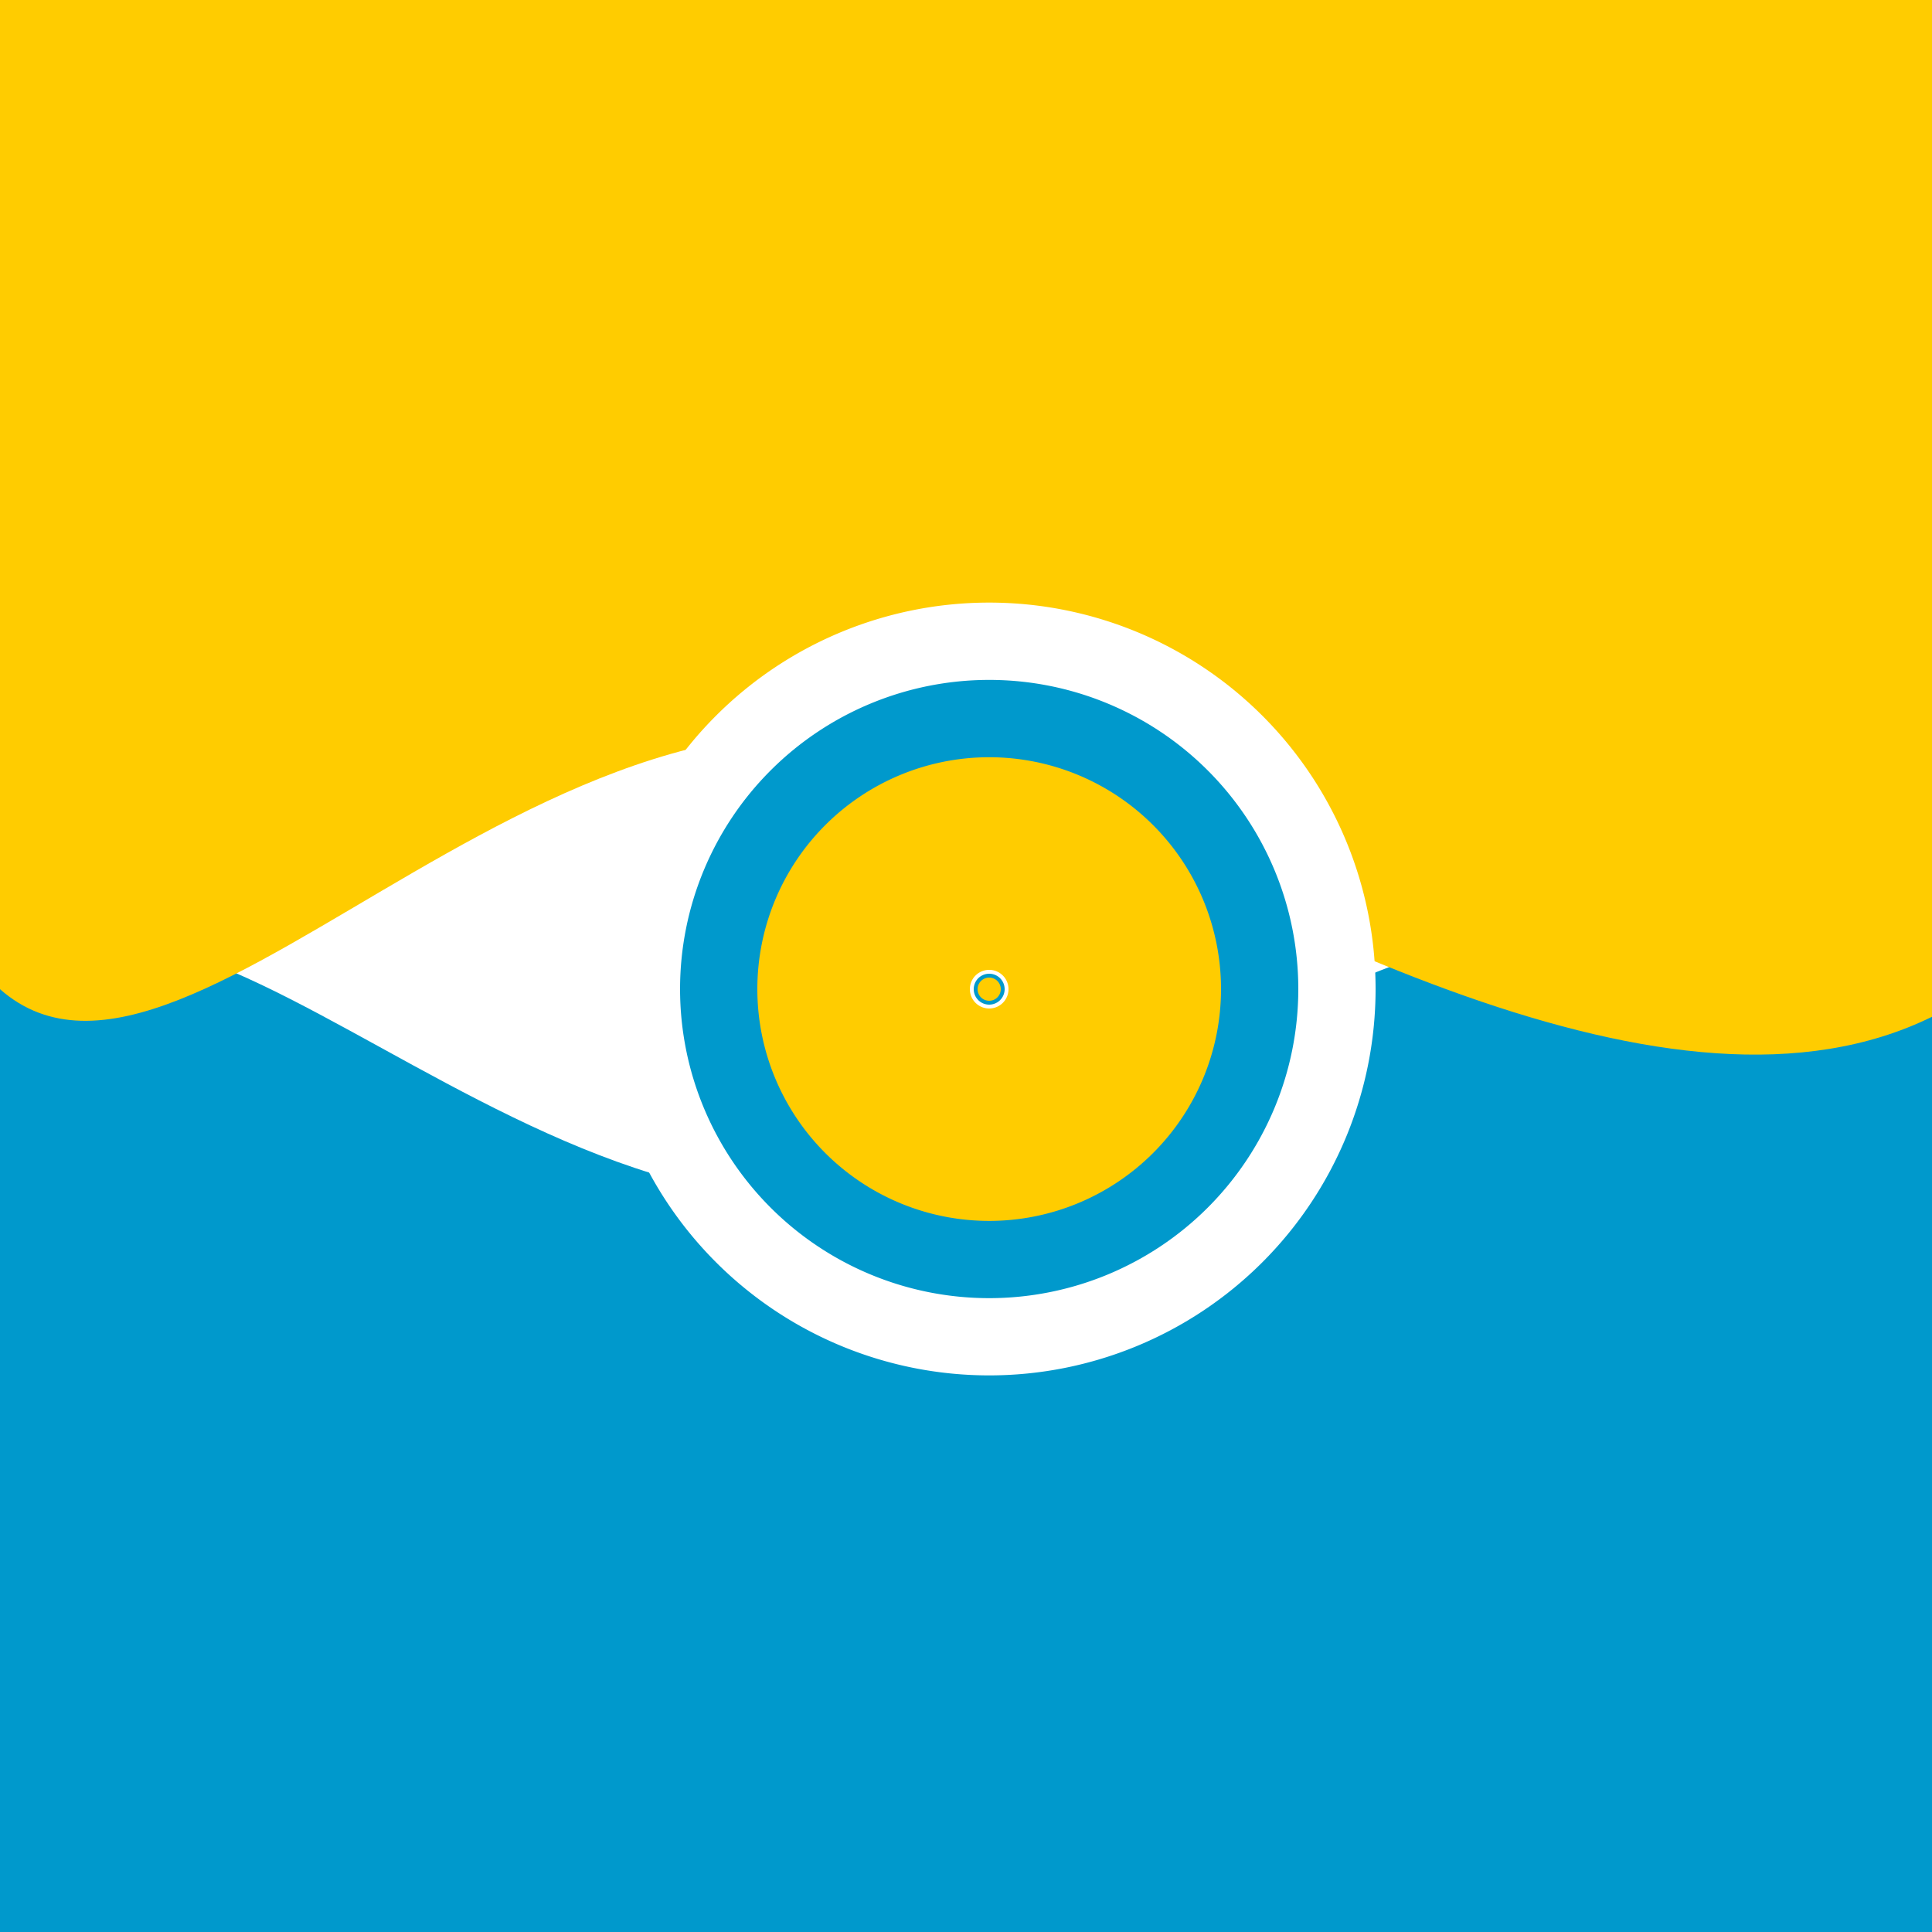
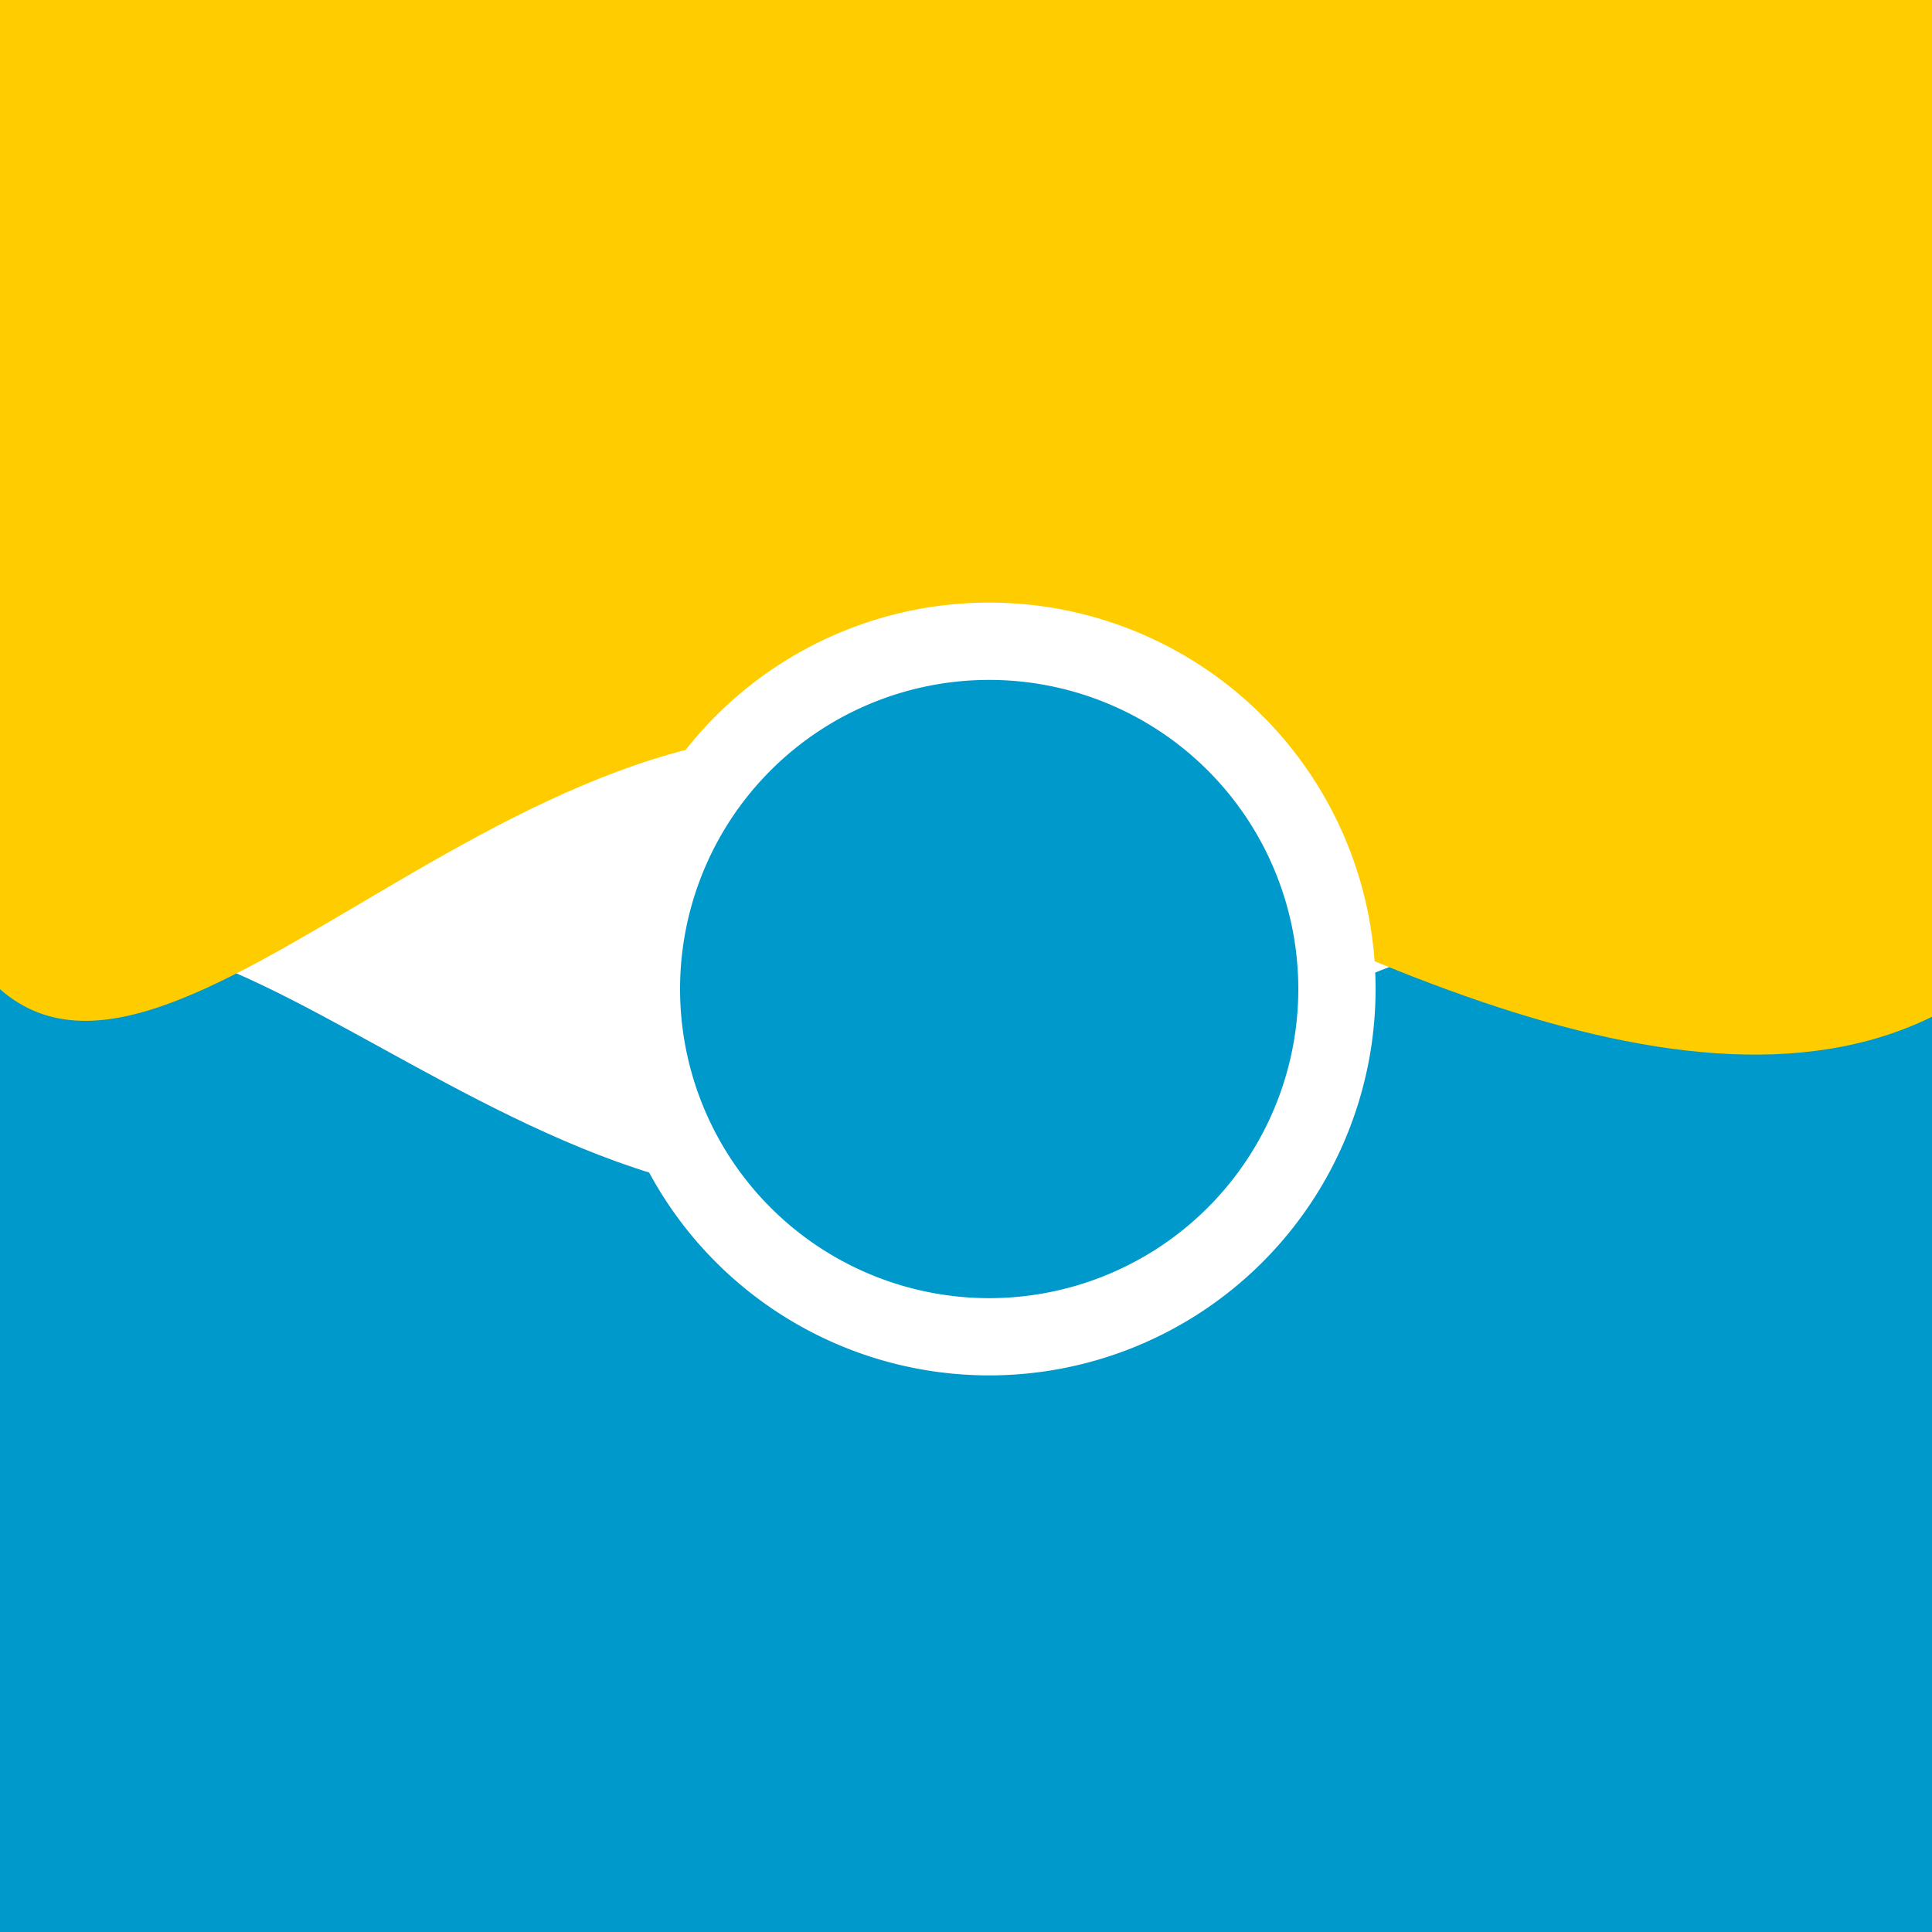
<svg xmlns="http://www.w3.org/2000/svg" width="500" height="500">
  <defs />
  <g>
-     <rect fill="#FFFFFF" stroke="none" x="0" y="0" width="512" height="512" />
    <path fill="#0099cc" stroke="none" paint-order="stroke fill markers" d=" M 0 256 C 50 200 150 350 256 300 C 350 250 450 200 512 256 L 512 512 L 0 512 Z" />
    <path fill="#ffcc00" stroke="none" paint-order="stroke fill markers" d=" M 0 256 C 50 300 150 150 256 200 C 350 250 450 300 512 256 L 512 0 L 0 0 Z" />
    <path fill="#FFFFFF" stroke="none" paint-order="stroke fill markers" d=" M 356 256 A 100 100 0 1 1 356 255.9" />
    <path fill="#0099cc" stroke="none" paint-order="stroke fill markers" d=" M 336 256 A 80 80 0 1 1 336 255.92" />
-     <path fill="#ffcc00" stroke="none" paint-order="stroke fill markers" d=" M 316 256 A 60 60 0 1 1 316 255.94" />
-     <path fill="#FFFFFF" stroke="none" paint-order="stroke fill markers" d=" M 261 256 A 5 5 0 1 1 261 255.995" />
-     <path fill="#0099cc" stroke="none" paint-order="stroke fill markers" d=" M 260 256 A 4 4 0 1 1 260 255.996" />
-     <path fill="#ffcc00" stroke="none" paint-order="stroke fill markers" d=" M 259 256 A 3 3 0 1 1 259 255.997" />
  </g>
</svg>